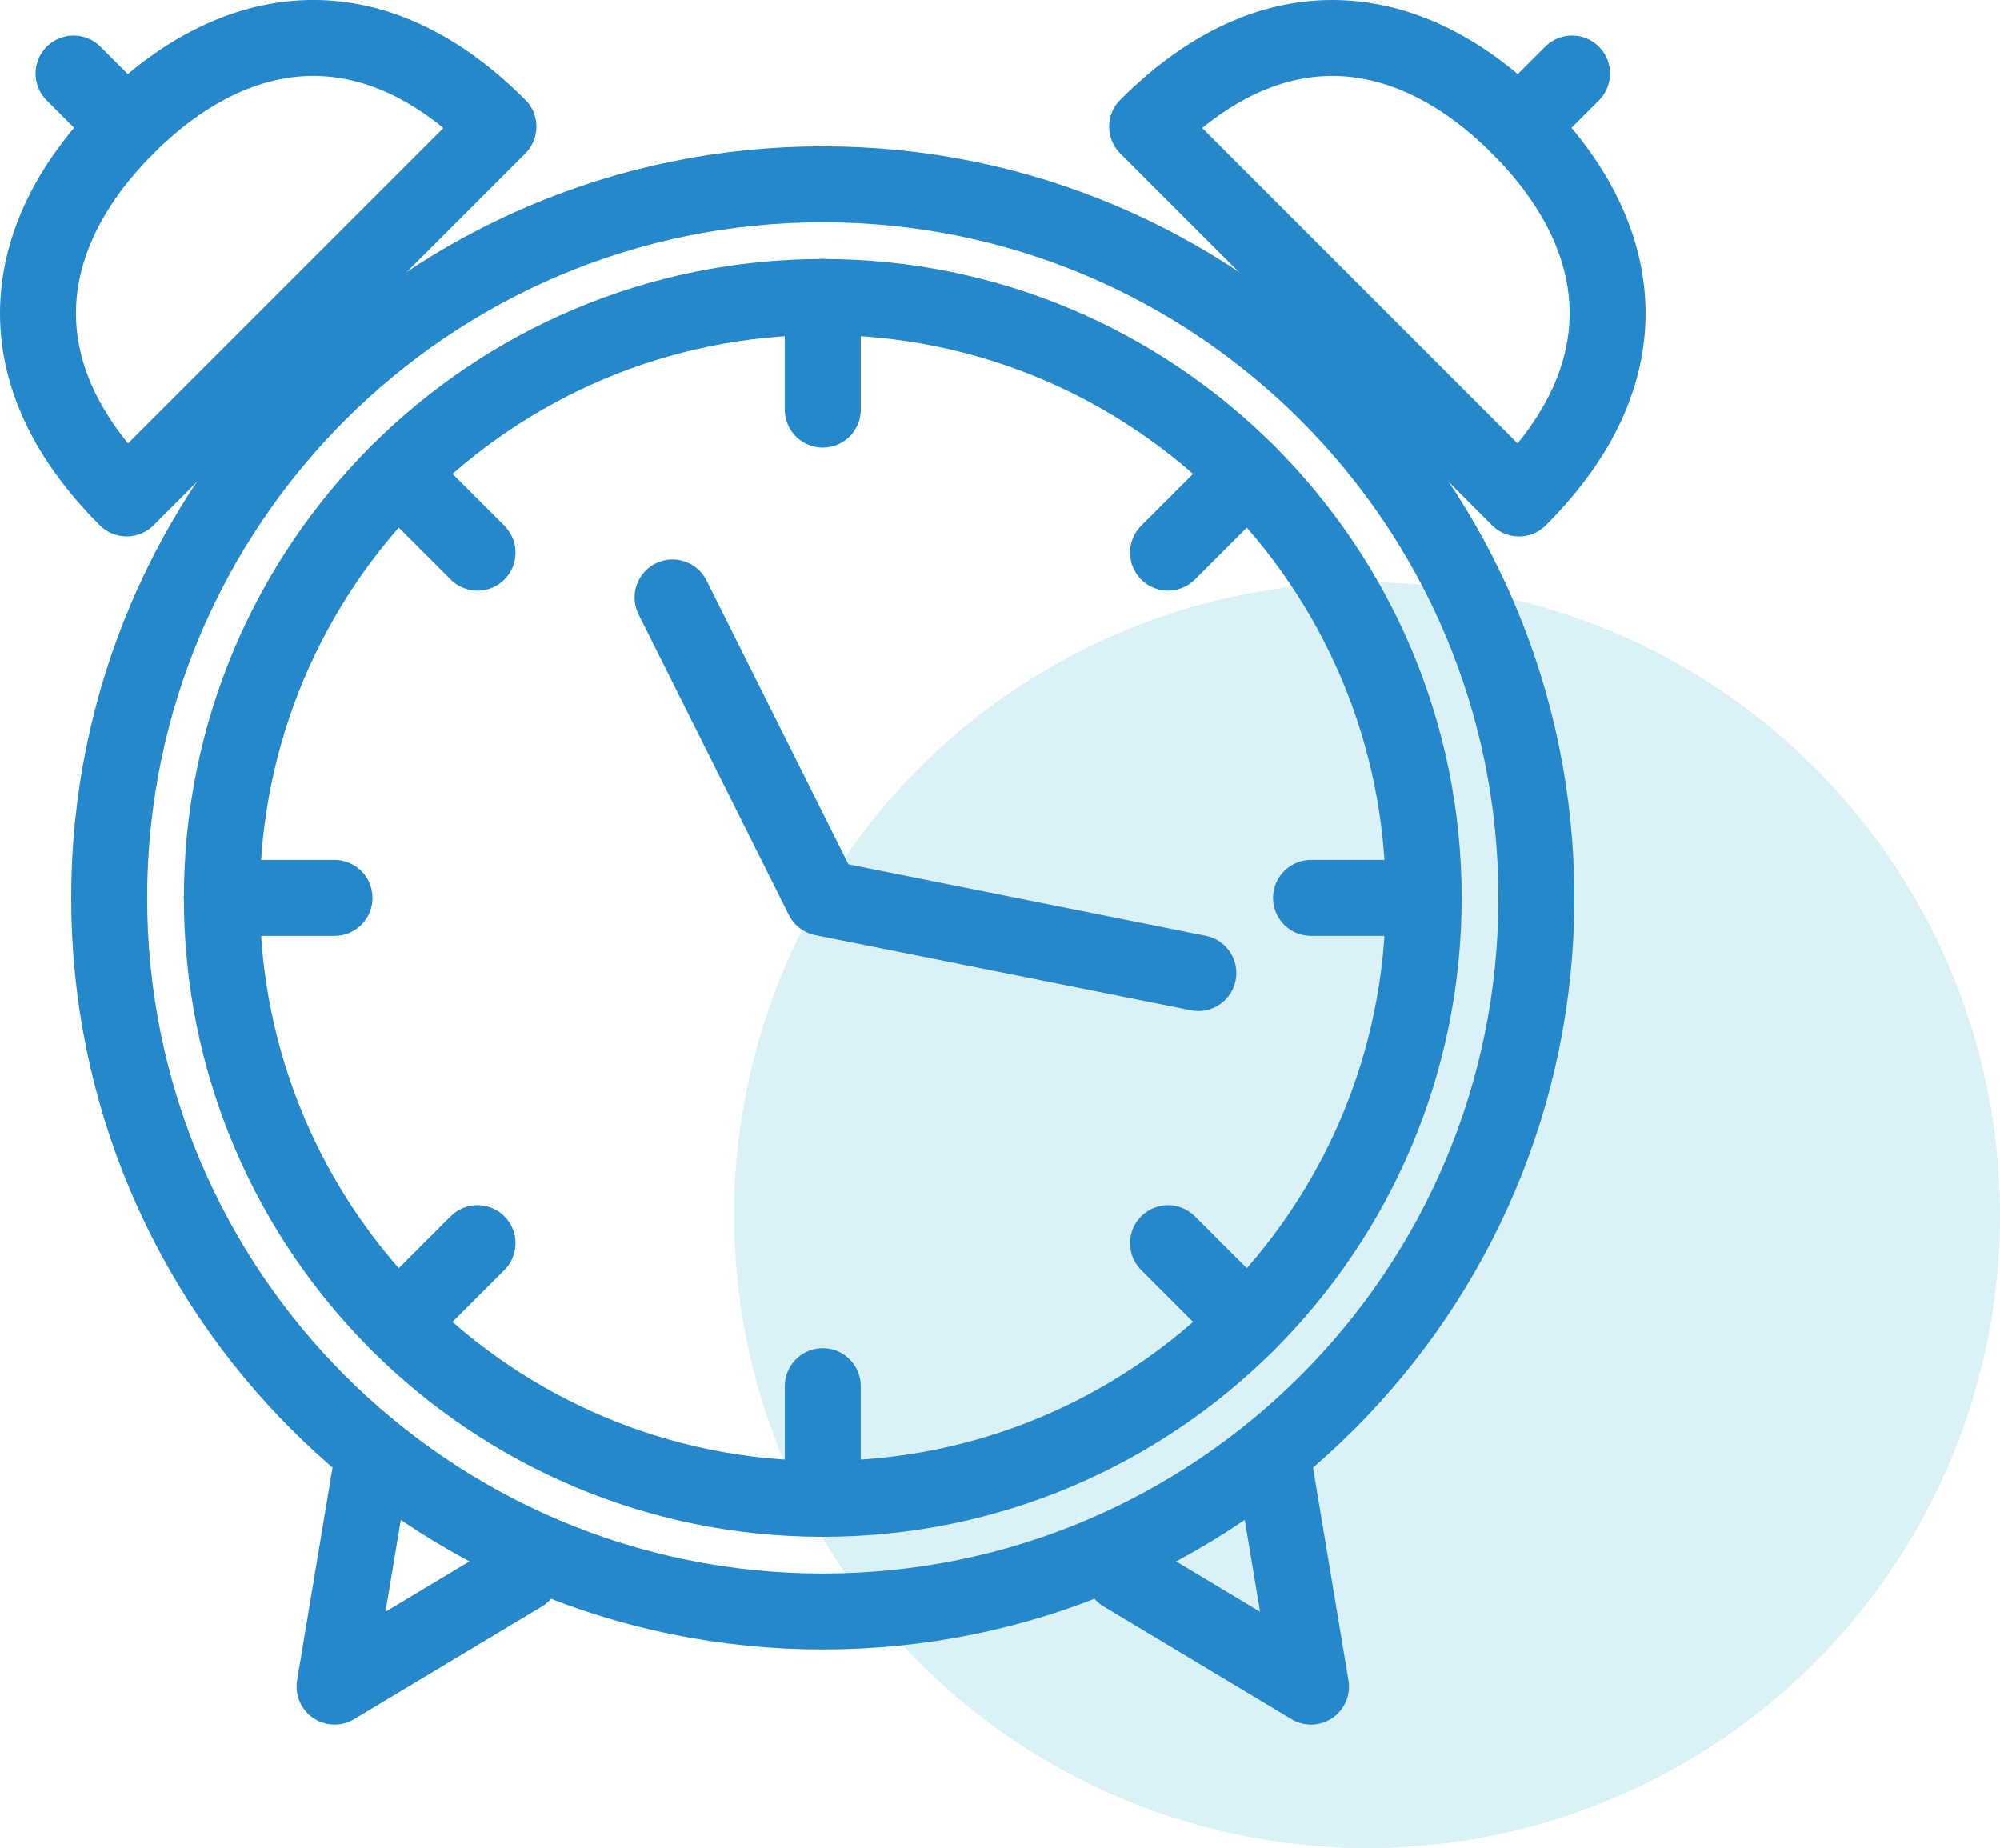
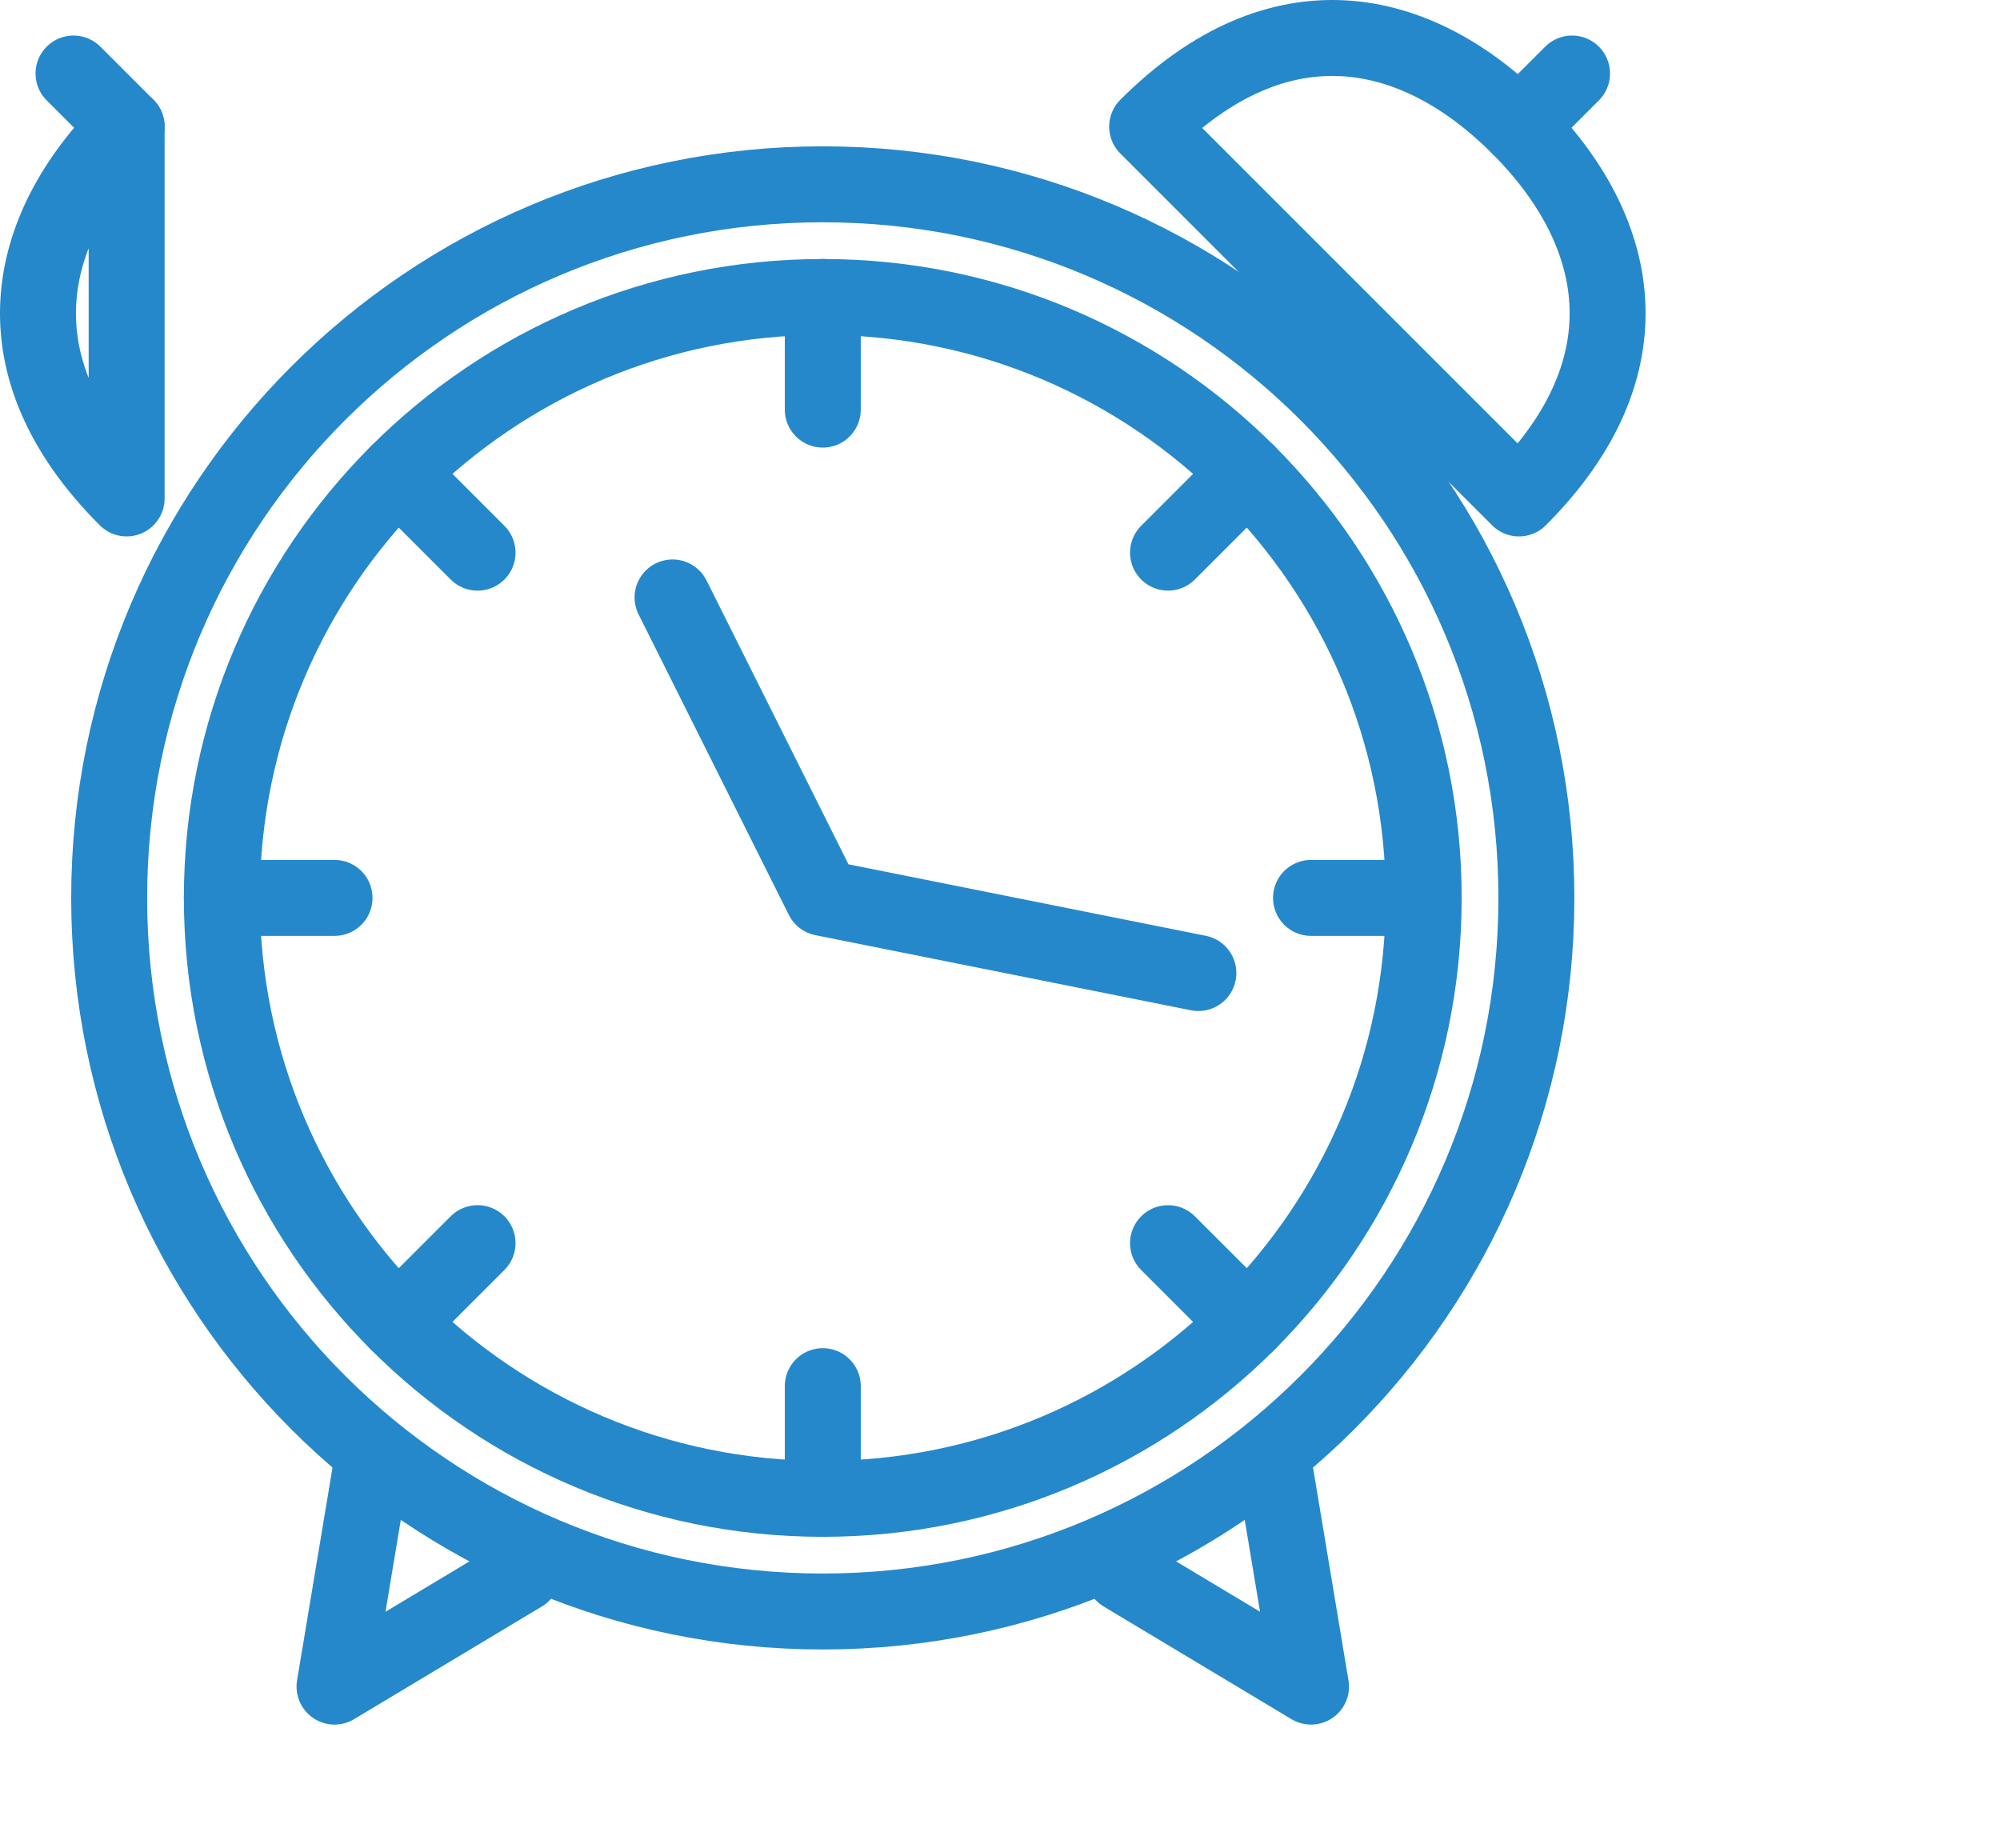
<svg xmlns="http://www.w3.org/2000/svg" width="79px" height="73px" viewBox="0 0 79 73" version="1.1">
  <title>schedule</title>
  <desc>Created with Sketch.</desc>
  <g id="Vs2" stroke="none" stroke-width="1" fill="none" fill-rule="evenodd">
    <g id="About" transform="translate(-1240, -1295)">
      <g id="Why-Use" transform="translate(0, 1073)">
        <g id="5" transform="translate(1160, 223)">
          <g id="schedule" transform="translate(81, 0)">
-             <circle id="Oval" fill="#47BBDC" opacity="0.2" cx="53" cy="47" r="25" />
            <g id="Schedule" stroke="#2588CB" stroke-linecap="round" stroke-linejoin="round" stroke-width="3">
              <path d="M55.236,34.467 C55.236,47.576 44.609,58.204 31.5,58.204 C18.39,58.204 7.763,47.576 7.763,34.467 C7.763,21.358 18.39,10.731 31.5,10.731 C44.609,10.731 55.236,21.358 55.236,34.467 Z" id="Stroke-1" />
              <path d="M44.312,4.002 C49.557,-1.243 54.943,-0.054 58.999,4.002 C63.054,8.058 64.244,13.443 58.999,18.689 L44.312,4.002 Z" id="Stroke-3" />
              <path d="M61.096,1.904 L58.998,4.002" id="Stroke-5" />
-               <path d="M4.002,18.688 C-1.243,13.443 -0.054,8.057 4.002,4.001 C8.057,-0.054 13.443,-1.244 18.688,4.001 L4.002,18.688 Z" id="Stroke-7" />
+               <path d="M4.002,18.688 C-1.243,13.443 -0.054,8.057 4.002,4.001 L4.002,18.688 Z" id="Stroke-7" />
              <path d="M1.904,1.904 L4.002,4.002" id="Stroke-9" />
              <polyline id="Stroke-11" points="13.697 56.72 12.214 65.621 19.631 61.171" />
              <polyline id="Stroke-13" points="49.302 56.72 50.785 65.621 43.368 61.171" />
              <path d="M31.5,10.73 L31.5,15.18" id="Stroke-15" />
              <path d="M31.5,53.753 L31.5,58.204" id="Stroke-17" />
              <path d="M55.236,34.467 L50.785,34.467" id="Stroke-19" />
              <path d="M12.214,34.467 L7.763,34.467" id="Stroke-21" />
              <path d="M48.284,17.683 L45.137,20.829" id="Stroke-23" />
              <path d="M17.863,48.104 L14.716,51.25" id="Stroke-25" />
              <path d="M48.284,51.251 L45.137,48.105" id="Stroke-27" />
              <path d="M17.863,20.83 L14.716,17.683" id="Stroke-29" />
              <polyline id="Stroke-31" points="25.566 22.599 31.5 34.467 46.336 37.435" />
              <path d="M59.687,34.467 C59.687,50.034 47.067,62.654 31.5,62.654 C15.933,62.654 3.312,50.034 3.312,34.467 C3.312,18.9 15.933,6.28 31.5,6.28 C47.067,6.28 59.687,18.9 59.687,34.467 Z" id="Stroke-33" />
            </g>
          </g>
        </g>
      </g>
    </g>
  </g>
</svg>